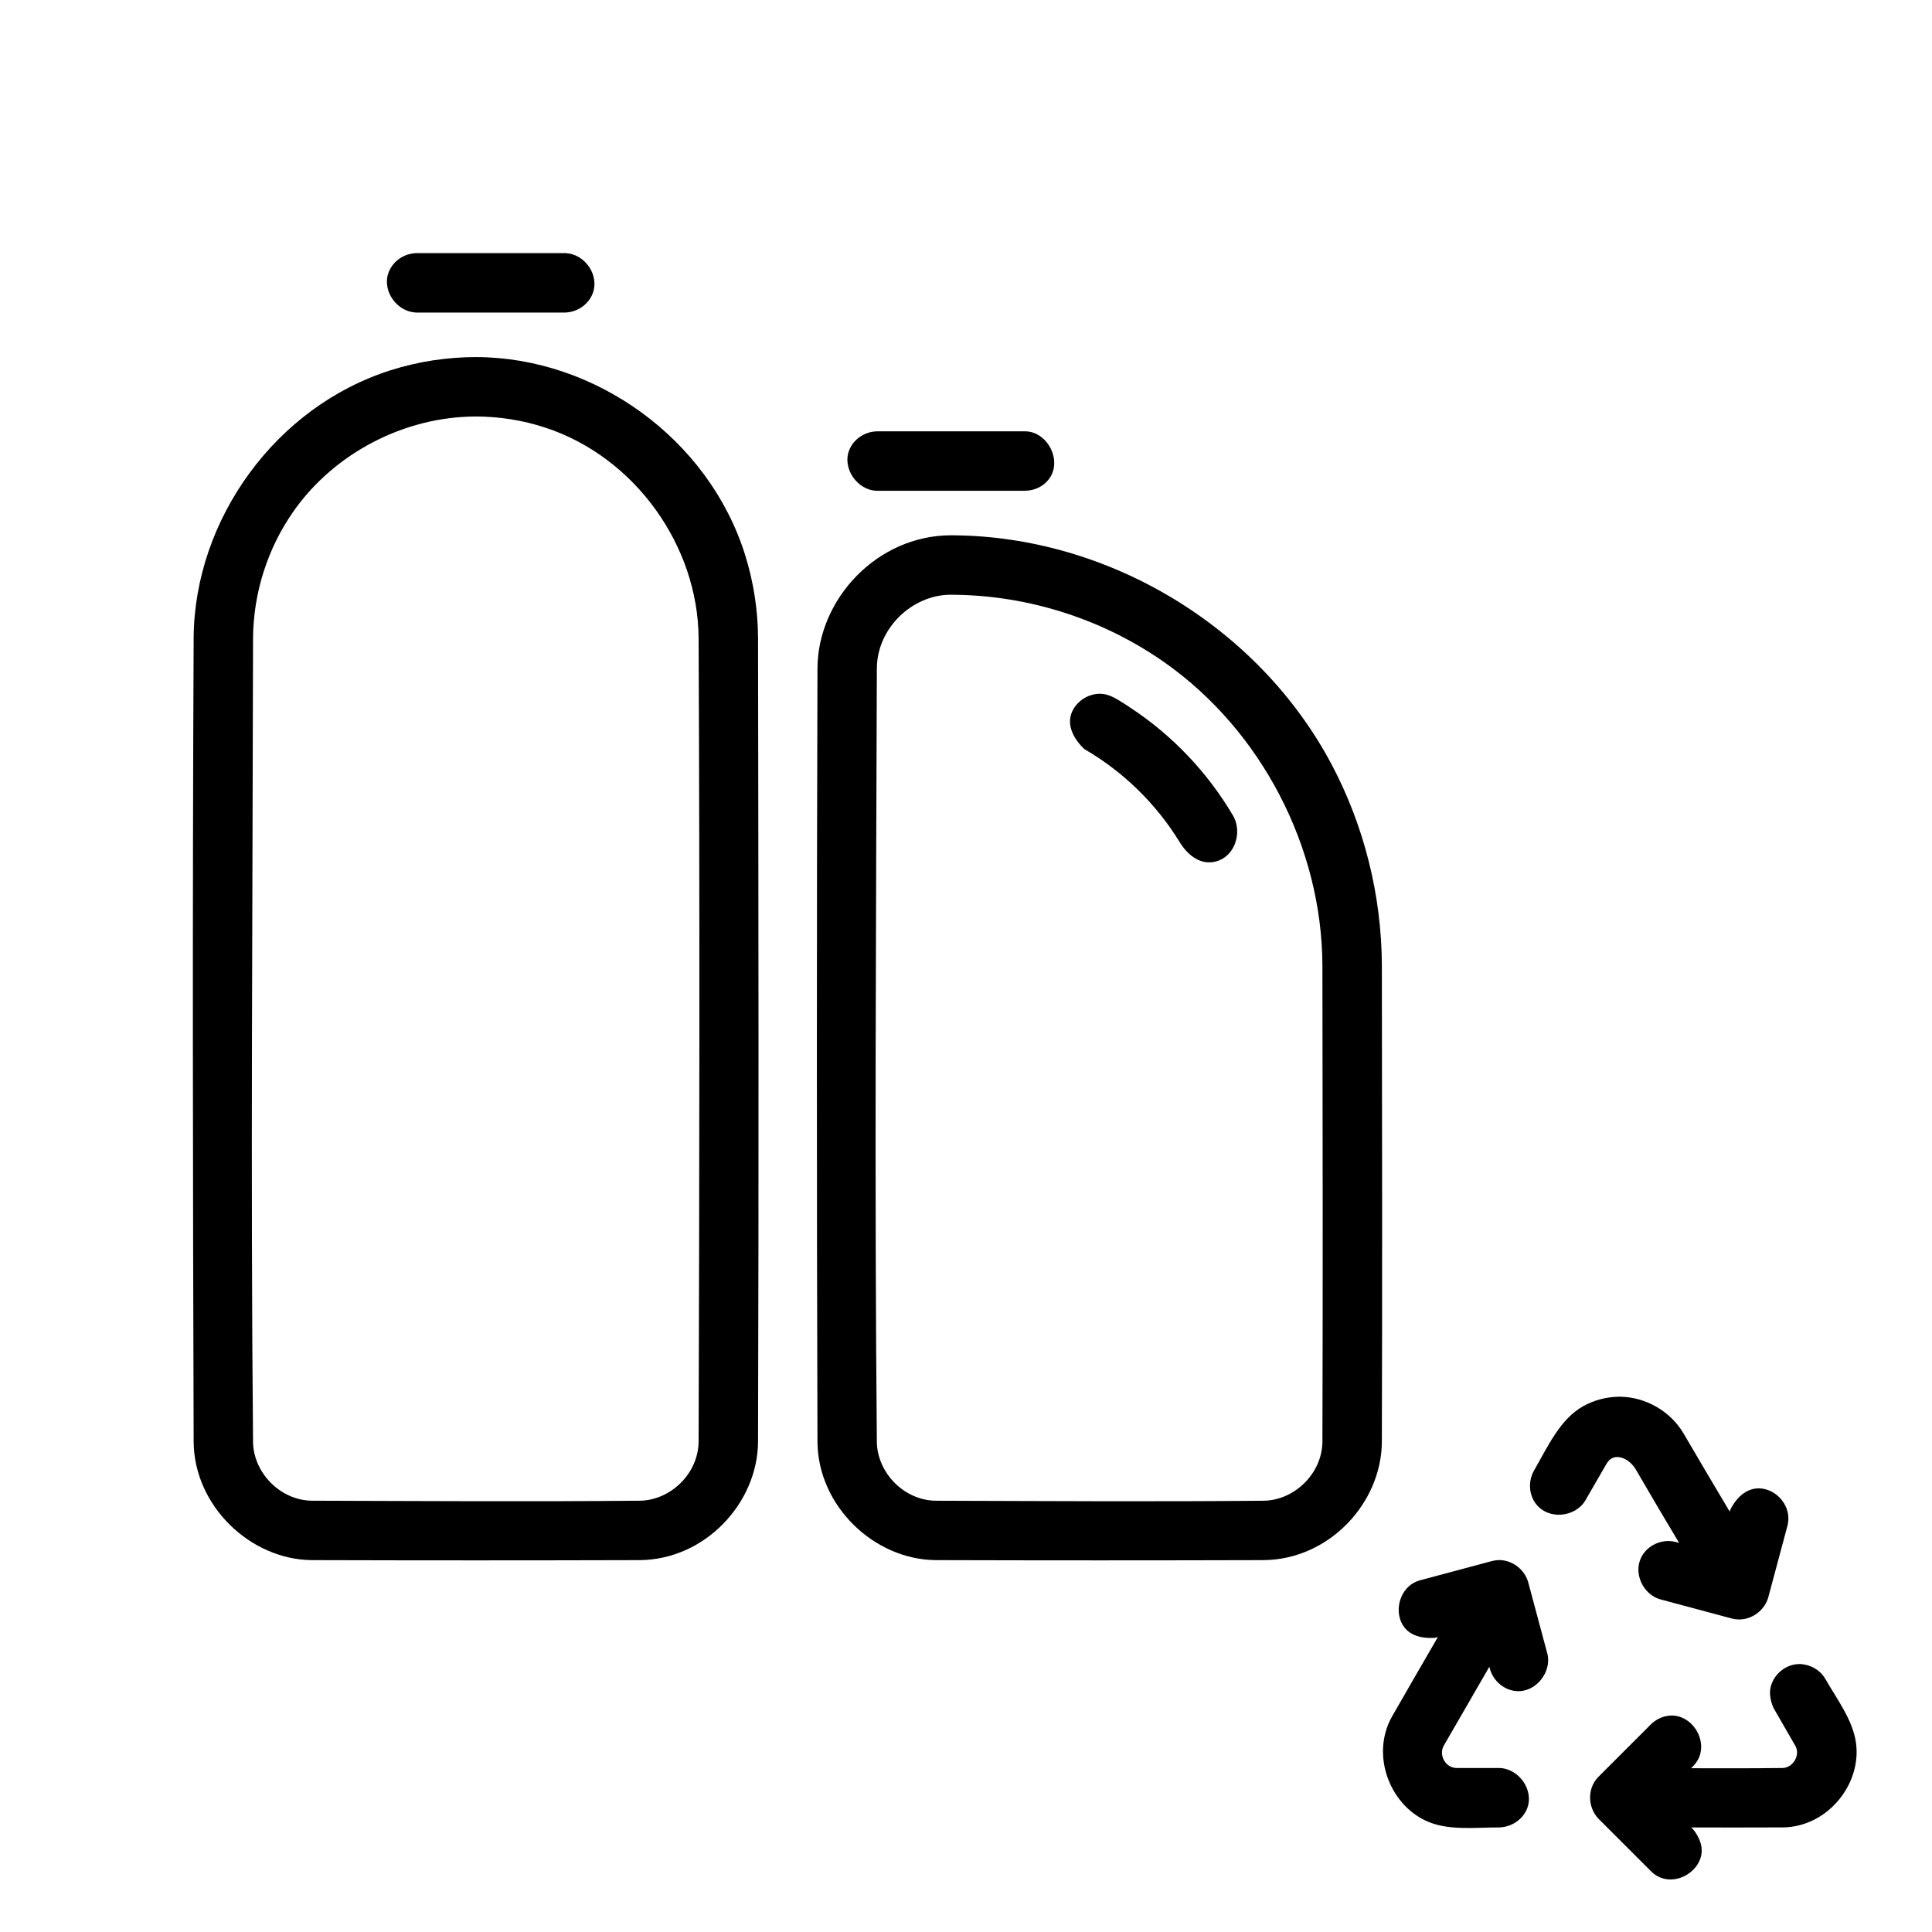
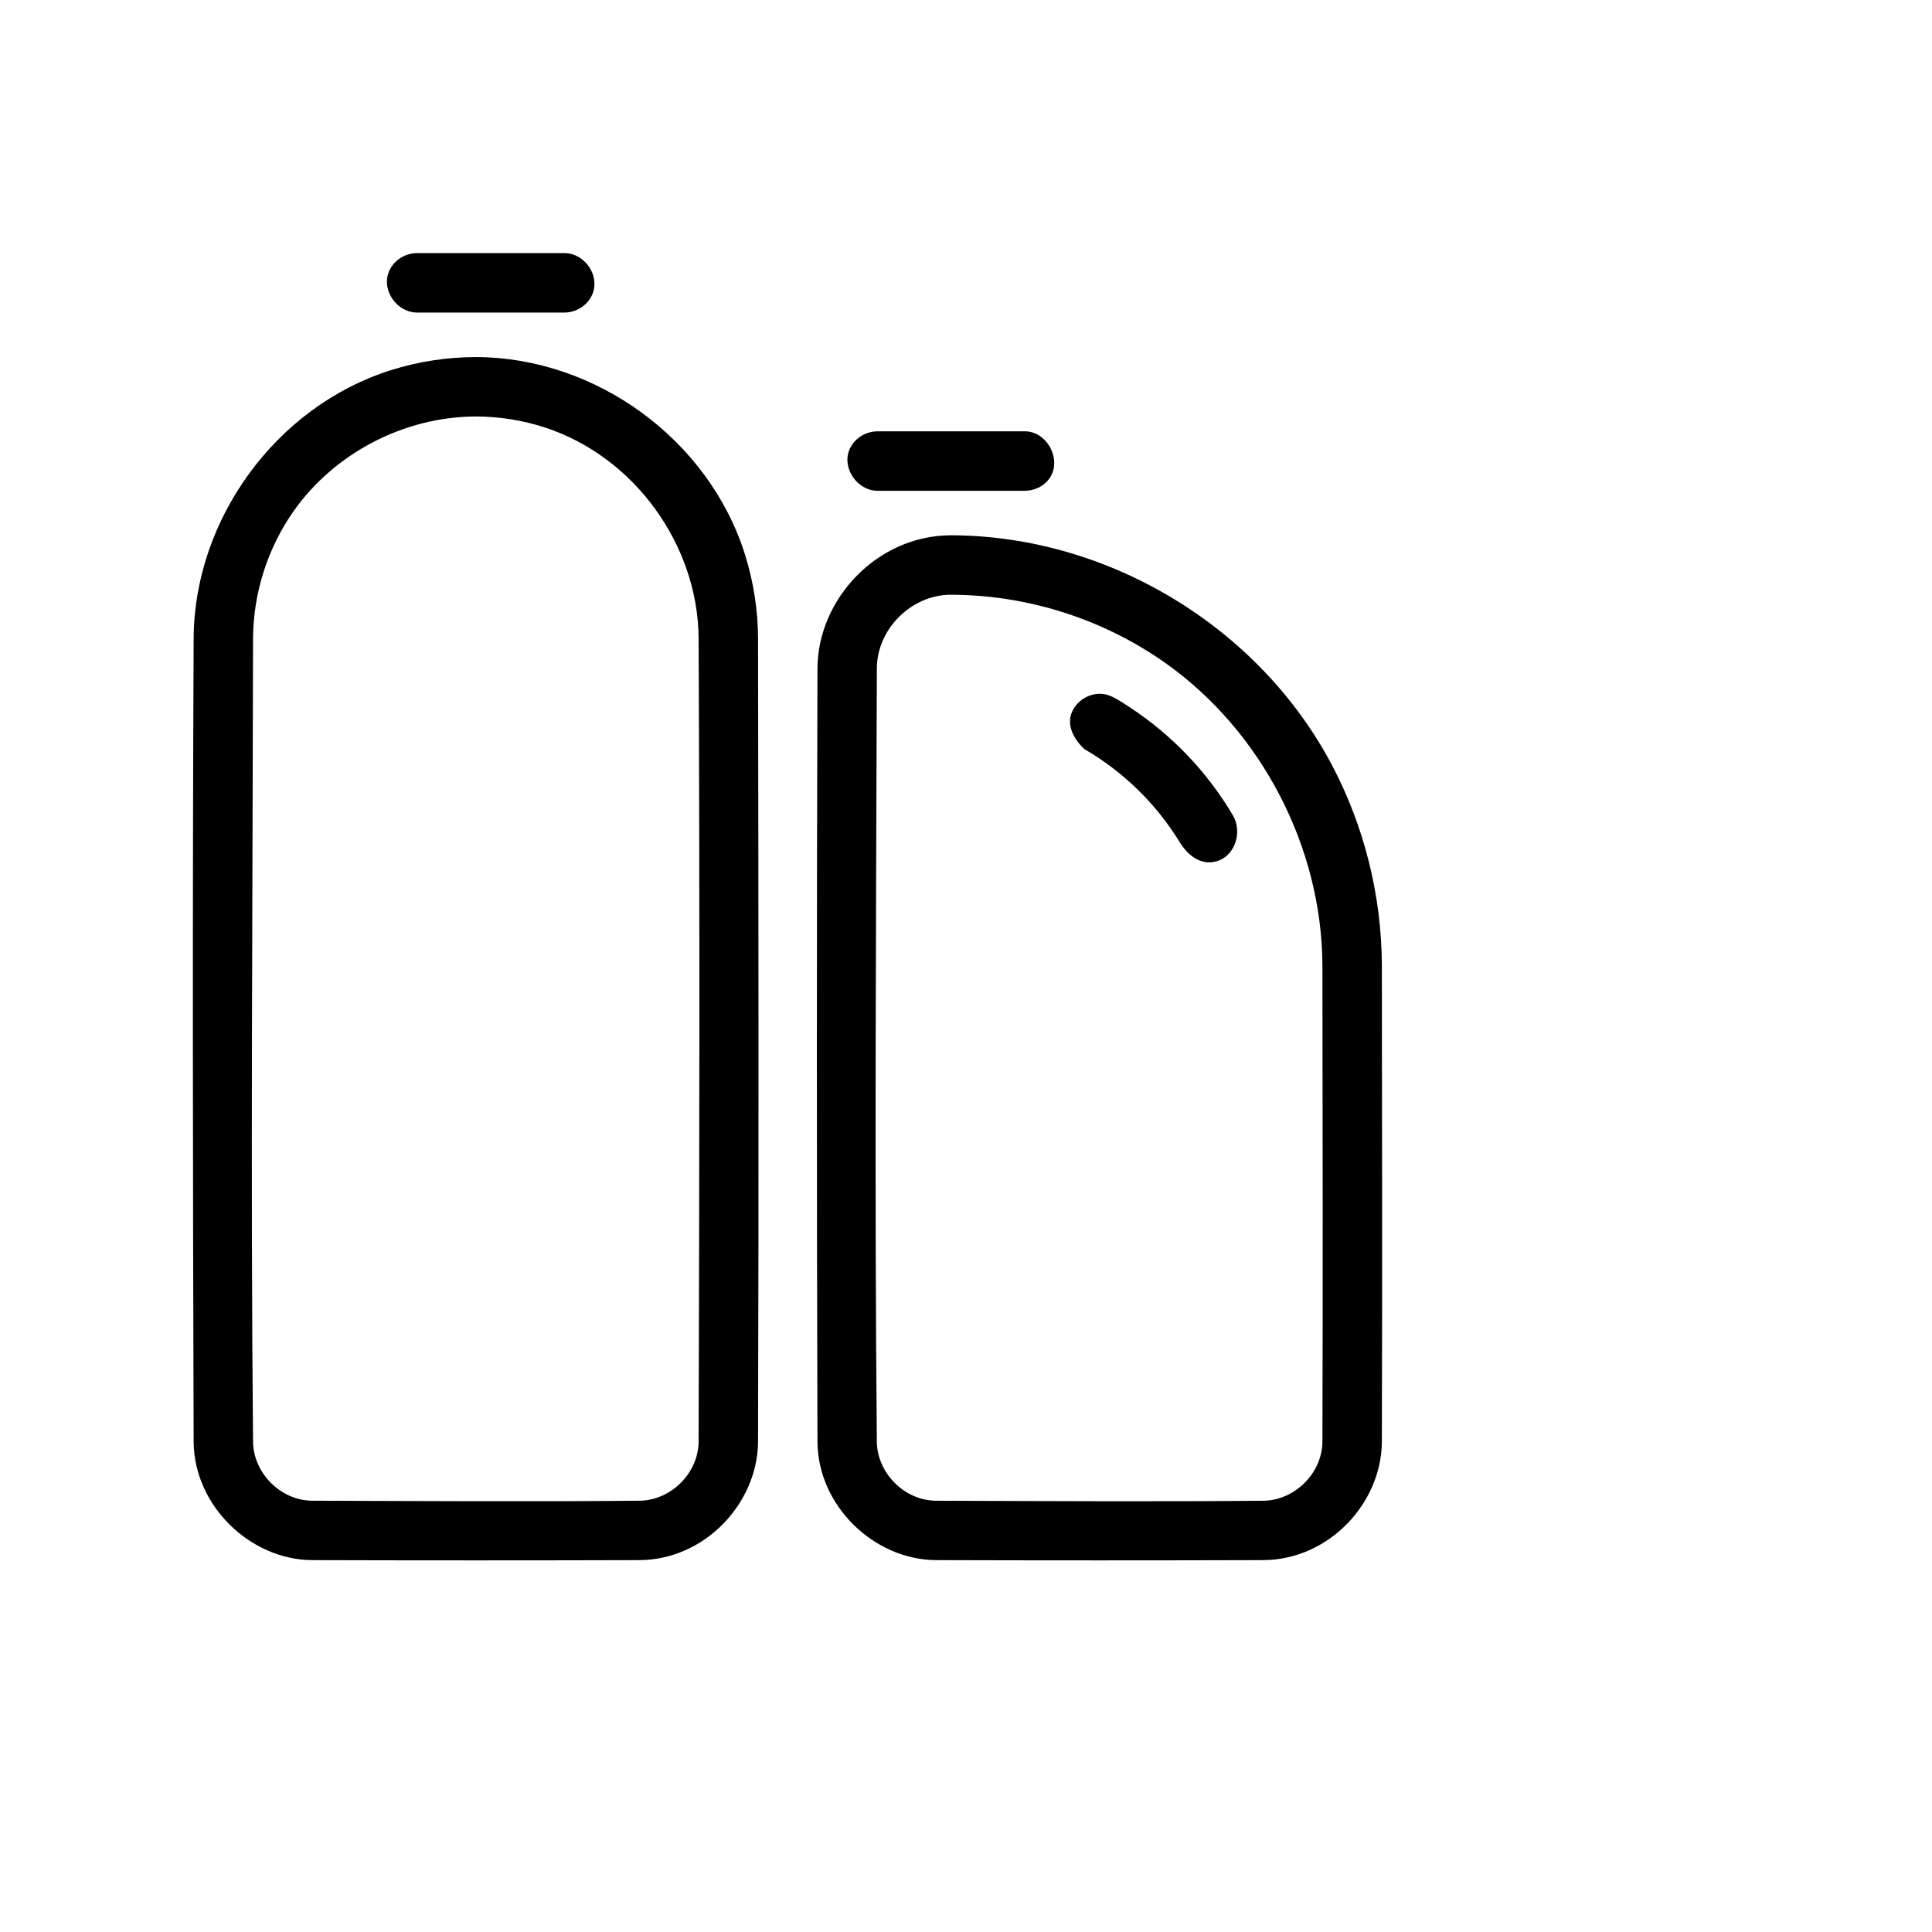
<svg xmlns="http://www.w3.org/2000/svg" fill="#000000" width="800px" height="800px" version="1.1" viewBox="144 144 512 512">
  <g fill-rule="evenodd">
    <path d="m396.32 285.86c41.32 0.188 81.176 24.137 100.59 60.758 8.629 16.281 13.211 34.723 13.297 53.129 0.062 42.141 0.133 84.27 0 126.41-0.148 16.289-14.043 31.125-31.293 31.293-28.992 0.086-57.992 0.086-86.984 0-16.23-0.148-31.133-14.266-31.293-31.293-0.211-68.398-0.211-136.81 0-205.21 0.172-18.184 15.77-35.023 35.297-35.086h0.387zm-125.98-47.23c31.426 0.148 61.457 21.656 71.109 52.379 2.25 7.164 3.41 14.656 3.441 22.168 0.109 70.996 0.219 141.99 0 212.98-0.148 16.215-14.043 31.125-31.293 31.293-28.992 0.086-57.992 0.086-86.984 0-16.238-0.148-31.133-14.312-31.293-31.293-0.219-71.07-0.332-142.14 0-213.21 0.242-31.332 21.773-61.164 52.16-70.816 7.375-2.34 15.113-3.512 22.859-3.504zm125.48 62.977c-10.109 0.094-19.34 8.84-19.445 19.445-0.211 68.367-0.637 136.74 0 205.11 0.125 8.078 7.156 15.469 15.648 15.547 28.961 0.086 57.922 0.27 86.883 0 8.094-0.125 15.469-7.156 15.547-15.648 0.133-42.082 0.062-84.168 0-126.26-0.148-31.27-16.121-62.062-41.613-80.098-16.238-11.484-35.945-17.871-55.961-18.082-0.355-0.008-0.707-0.008-1.062-0.008zm-125.9-47.23c-18.758 0.086-37.195 9.652-48.012 24.945-6.965 9.84-10.793 21.805-10.848 33.914-0.109 70.973-0.66 141.95 0 212.92 0.125 8.094 7.156 15.469 15.648 15.547 28.961 0.086 57.922 0.27 86.883 0 8.078-0.125 15.469-7.148 15.547-15.648 0.219-70.996 0.332-142 0-213.01-0.188-24.465-16.871-47.941-40.668-55.734-5.977-1.961-12.234-2.945-18.555-2.938zm165.64 73.477c0.93 0.047 1.086 0.094 1.496 0.188 1.961 0.434 4.359 2.094 6.481 3.488 11.117 7.297 20.508 17.184 27.207 28.582 2.738 4.644 0.332 11.754-5.637 12.383-3.574 0.371-6.59-2.203-8.535-5.406-6.211-10.125-14.934-18.617-25.176-24.555 0 0-5.203-4.426-3.488-9.391 1.086-3.125 4.305-5.312 7.652-5.289zm-19.828-53.797h-39.359c-5.148-0.109-9.242-5.894-7.32-10.762 1.148-2.914 4.094-4.914 7.32-4.984h39.359c0.117 0 0.227 0.008 0.348 0.008 5.894 0.395 9.738 8.406 5.519 13.113-1.473 1.645-3.629 2.574-5.863 2.621zm-122.02-47.23h-39.359c-5.164-0.117-9.273-5.816-7.32-10.762 1.148-2.906 4.094-4.914 7.32-4.984h39.359c0.117 0 0.227 0.008 0.348 0.008 5 0.332 8.902 5.879 6.977 10.754-1.148 2.906-4.094 4.914-7.32 4.984z" />
-     <path d="m592.14 612.6c8.094 0.023 16.191 0.039 24.285-0.062 2.684-0.055 4.769-3.363 3.363-5.871l-5.691-9.863s-1.48-2.746-0.883-5.574c0.684-3.227 3.582-5.848 6.879-6.195 0.789-0.078 0.977-0.031 1.227-0.031 2.371 0.188 4.582 1.348 5.961 3.234 0.211 0.301 0.262 0.379 0.449 0.691 3.219 5.574 7.234 10.879 8.109 16.816 1.613 11.004-7.469 22.387-19.309 22.539-8.117 0.031-16.223 0.031-24.324 0.016l0.465 0.473s2.418 2.707 2.297 5.856c-0.211 5.809-8.203 10.141-13.219 5.481-0.07-0.062-0.141-0.133-0.211-0.203l-13.918-13.918c-2.816-2.93-3.047-7.856-0.203-10.918 0.062-0.07 0.133-0.141 0.203-0.211l13.918-13.918c1.348-1.301 3.109-2.141 4.977-2.281 0.574-0.047 0.699-0.023 0.883-0.016 5.969 0.332 10.027 8.312 5.481 13.219-0.062 0.07-0.133 0.141-0.203 0.211l-0.527 0.535zm-67.094-34.762-0.645 0.172s-5.234 0.723-7.981-2.441c-3.379-3.891-1.723-11.051 3.644-12.691 0.086-0.031 0.172-0.055 0.262-0.078l19.012-5.094c0.715-0.172 1.441-0.27 2.172-0.27 3.434 0.117 6.535 2.574 7.469 5.832l5.094 19.012c1.211 4.871-3.125 10.336-8.289 9.879-3.188-0.277-6.016-2.66-6.918-5.801l-0.172-0.652-12.082 20.914c-1.379 2.387 0.363 5.902 3.418 5.918h11.336c5.125 0.133 9.227 5.801 7.352 10.691-1.133 2.953-4.156 4.969-7.352 5.055-6.383 0-12.926 0.82-18.469-1.332-10.383-4.031-15.84-17.656-10.004-28.047 4.023-7.047 8.102-14.051 12.164-21.074zm63.93-24.969c-3.863-6.453-7.707-12.934-11.492-19.477-1.668-2.883-5.769-4.856-7.715-1.52l-5.668 9.816c-2.691 4.418-9.746 5.172-13.059 0.859-1.883-2.449-2.078-5.977-0.574-8.73 3.754-6.512 6.941-13.738 13.152-17.191 2.867-1.59 6.117-2.441 9.398-2.481h0.332c6.731 0.086 13.273 3.769 16.793 9.699 4.039 6.918 8.125 13.848 12.258 20.758l0.086-0.34s2.379-5.746 7.469-5.832c0.18 0 0.363 0.008 0.543 0.008 4.606 0.324 8.344 4.938 7.258 9.637-0.016 0.086-0.039 0.172-0.062 0.27l-5.094 19.012c-1.125 3.922-5.32 6.566-9.375 5.629-0.086-0.016-0.18-0.039-0.27-0.062l-19.004-5.094c-4.473-1.281-7.18-6.856-4.977-11.18 1.621-3.18 5.496-4.922 9.055-4.031z" />
  </g>
</svg>